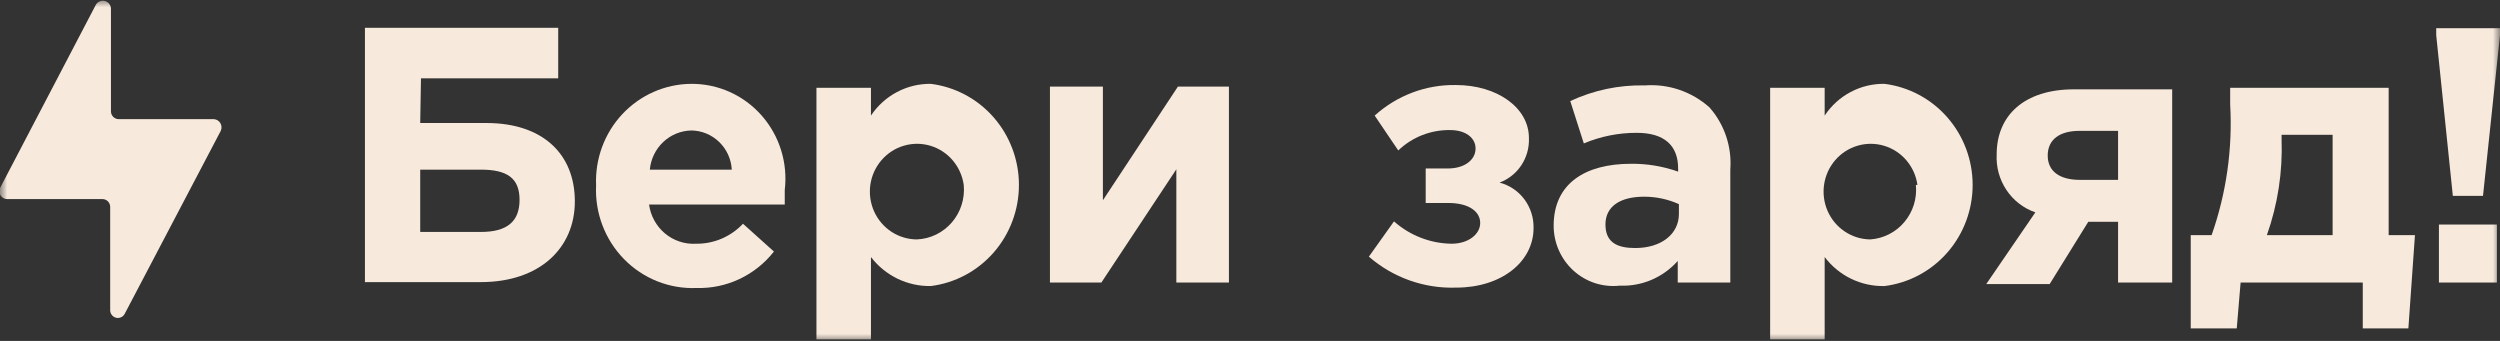
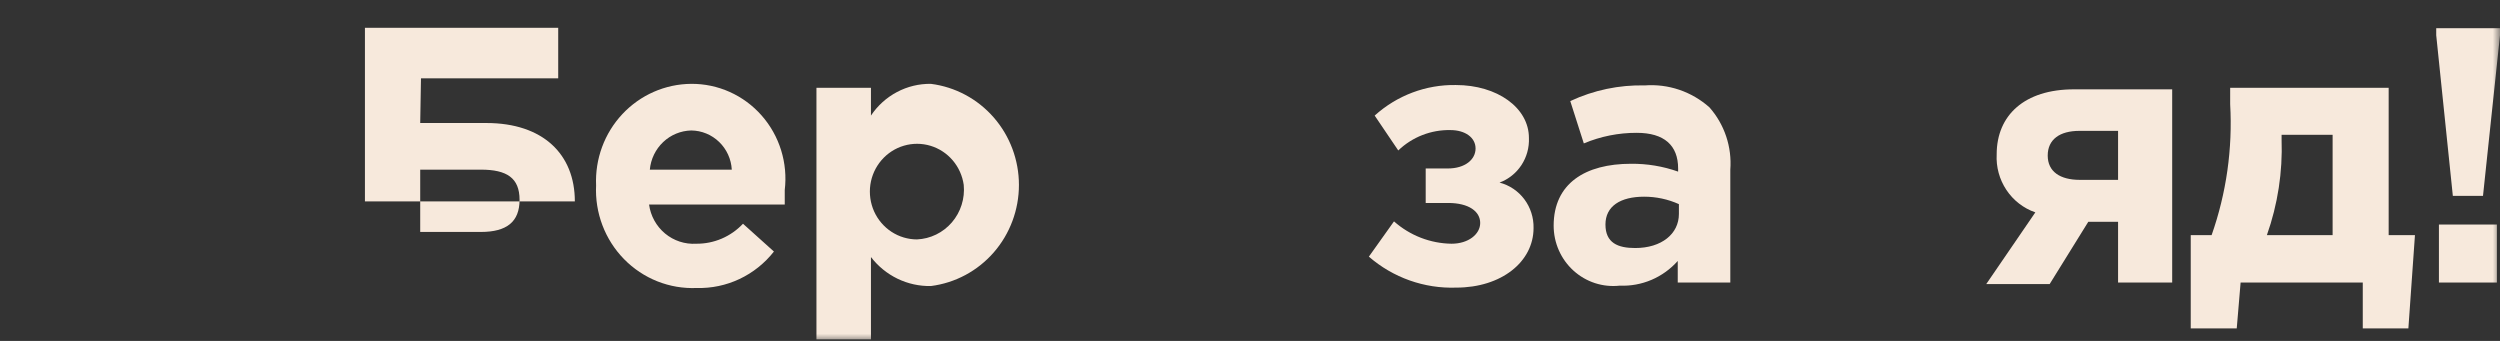
<svg xmlns="http://www.w3.org/2000/svg" width="176" height="24" viewBox="0 0 176 24" fill="none">
  <rect x="0" y="0" width="176" height="24" fill="#333333" stroke="none" />
  <g clip-path="url(#clip0_421_37)">
    <mask id="mask0_421_37" style="mask-type:luminance" maskUnits="userSpaceOnUse" x="0" y="0" width="176" height="24">
      <path d="M176 24V0L0 0V24L176 24Z" fill="white" />
    </mask>
    <g mask="url(#mask0_421_37)">
-       <path d="M15.05 8.388H8.356C8.282 8.388 8.209 8.373 8.141 8.343C8.073 8.314 8.012 8.271 7.961 8.216C7.91 8.162 7.87 8.098 7.845 8.028C7.819 7.958 7.807 7.883 7.811 7.808V0.608C7.807 0.483 7.762 0.364 7.685 0.266C7.608 0.169 7.501 0.1 7.382 0.069C7.263 0.038 7.137 0.047 7.023 0.094C6.909 0.142 6.813 0.225 6.75 0.332L0.028 13.188C-0.021 13.273 -0.046 13.37 -0.045 13.468C-0.045 13.567 -0.018 13.663 0.032 13.748C0.082 13.832 0.154 13.901 0.239 13.948C0.324 13.995 0.42 14.018 0.518 14.015H7.185C7.259 14.011 7.333 14.023 7.402 14.049C7.471 14.075 7.534 14.115 7.588 14.167C7.641 14.218 7.684 14.28 7.713 14.349C7.742 14.418 7.757 14.492 7.757 14.567V21.794C7.748 21.922 7.784 22.05 7.857 22.154C7.931 22.258 8.039 22.333 8.161 22.366C8.284 22.399 8.414 22.387 8.529 22.333C8.644 22.279 8.736 22.186 8.791 22.07L15.54 9.215C15.581 9.129 15.6 9.034 15.595 8.938C15.591 8.843 15.563 8.75 15.514 8.668C15.466 8.586 15.398 8.518 15.317 8.469C15.236 8.42 15.145 8.392 15.05 8.388Z" fill="#F7E9DC" />
-       <path d="M29.583 8.66H34.237C38.237 8.66 40.469 10.867 40.469 14.178C40.469 17.488 37.965 19.86 33.855 19.86H25.691V1.957H39.298V5.516H29.637L29.583 8.66ZM29.583 11.943V16.329H33.855C35.679 16.329 36.577 15.612 36.577 14.067C36.577 12.523 35.679 11.943 33.855 11.943H29.583Z" fill="#F7E9DC" />
+       <path d="M29.583 8.66H34.237C38.237 8.66 40.469 10.867 40.469 14.178H25.691V1.957H39.298V5.516H29.637L29.583 8.66ZM29.583 11.943V16.329H33.855C35.679 16.329 36.577 15.612 36.577 14.067C36.577 12.523 35.679 11.943 33.855 11.943H29.583Z" fill="#F7E9DC" />
      <path d="M41.965 13.047C41.925 12.128 42.068 11.211 42.386 10.349C42.704 9.487 43.19 8.699 43.815 8.032C44.44 7.365 45.191 6.833 46.023 6.467C46.856 6.101 47.753 5.909 48.66 5.903C49.596 5.896 50.522 6.091 51.377 6.475C52.233 6.86 52.997 7.424 53.62 8.132C54.243 8.839 54.711 9.673 54.991 10.577C55.272 11.482 55.359 12.437 55.246 13.378V14.399H45.694C45.802 15.199 46.205 15.927 46.82 16.439C47.436 16.95 48.22 17.207 49.014 17.158C49.629 17.164 50.238 17.043 50.805 16.801C51.371 16.559 51.883 16.201 52.307 15.751L54.484 17.709C53.835 18.535 53.006 19.197 52.061 19.642C51.117 20.087 50.083 20.304 49.041 20.275C48.097 20.314 47.155 20.154 46.275 19.804C45.396 19.454 44.597 18.922 43.932 18.242C43.266 17.562 42.747 16.749 42.409 15.855C42.07 14.96 41.919 14.004 41.965 13.047ZM51.518 11.944C51.477 11.202 51.158 10.504 50.627 9.992C50.097 9.48 49.393 9.191 48.66 9.185C47.926 9.203 47.223 9.493 46.686 10.002C46.149 10.511 45.815 11.202 45.748 11.944H51.518Z" fill="#F7E9DC" />
      <path d="M57.478 6.179H61.315V8.137C61.78 7.439 62.409 6.87 63.146 6.48C63.882 6.09 64.703 5.891 65.534 5.903C67.245 6.119 68.82 6.962 69.962 8.273C71.103 9.583 71.733 11.272 71.733 13.02C71.733 14.769 71.103 16.457 69.962 17.768C68.82 19.078 67.245 19.921 65.534 20.137C64.722 20.152 63.919 19.976 63.187 19.622C62.454 19.267 61.814 18.745 61.315 18.096V23.889H57.478V6.179ZM67.847 13.02C67.758 12.381 67.49 11.781 67.074 11.292C66.659 10.803 66.113 10.446 65.503 10.262C64.892 10.079 64.243 10.077 63.631 10.258C63.02 10.438 62.473 10.793 62.055 11.279C61.637 11.766 61.365 12.364 61.273 13.003C61.182 13.642 61.273 14.294 61.536 14.881C61.8 15.469 62.224 15.967 62.759 16.317C63.294 16.667 63.917 16.854 64.554 16.855C65.023 16.834 65.482 16.718 65.905 16.511C66.328 16.305 66.705 16.013 67.013 15.655C67.321 15.296 67.554 14.877 67.697 14.424C67.841 13.971 67.892 13.494 67.847 13.02Z" fill="#F7E9DC" />
-       <path d="M86.517 19.891H82.815V11.918L77.536 19.891H73.916V6.098H77.644V14.098L82.924 6.098H86.517V19.891Z" fill="#F7E9DC" />
      <path d="M96.777 8.137C98.348 6.718 100.388 5.95 102.492 5.986C105.404 5.986 107.636 7.585 107.636 9.71C107.665 10.389 107.48 11.059 107.108 11.625C106.736 12.19 106.197 12.621 105.567 12.854C106.264 13.035 106.881 13.45 107.316 14.031C107.75 14.612 107.978 15.325 107.962 16.054C107.962 18.427 105.703 20.248 102.519 20.248C100.272 20.327 98.077 19.55 96.368 18.068L98.137 15.585C99.262 16.581 100.699 17.139 102.192 17.158C103.363 17.158 104.206 16.496 104.206 15.696C104.206 14.896 103.417 14.289 101.948 14.289H100.369V11.861H101.92C103.145 11.861 103.88 11.227 103.88 10.454C103.88 9.682 103.145 9.158 102.111 9.158C100.748 9.129 99.428 9.644 98.437 10.592L96.777 8.137Z" fill="#F7E9DC" />
      <path d="M109.377 15.889C109.377 12.909 111.609 11.53 114.82 11.53C115.95 11.518 117.073 11.704 118.14 12.082V11.861C118.14 10.233 117.161 9.351 115.228 9.351C113.949 9.347 112.682 9.6 111.5 10.096L110.547 7.116C112.192 6.347 113.989 5.969 115.8 6.013C116.621 5.952 117.445 6.057 118.225 6.322C119.006 6.588 119.726 7.008 120.345 7.558C120.869 8.151 121.269 8.845 121.522 9.599C121.774 10.352 121.874 11.15 121.814 11.944V19.889H118.113V18.371C117.601 18.948 116.969 19.402 116.264 19.703C115.558 20.003 114.795 20.142 114.031 20.109C113.445 20.175 112.852 20.115 112.291 19.933C111.73 19.751 111.213 19.451 110.774 19.053C110.334 18.655 109.983 18.167 109.742 17.622C109.502 17.077 109.377 16.486 109.377 15.889ZM118.195 15.061V14.371C117.424 14.024 116.589 13.846 115.745 13.847C114.085 13.847 113.024 14.509 113.024 15.806C113.024 17.102 113.895 17.461 115.119 17.461C116.97 17.461 118.195 16.468 118.195 15.061Z" fill="#F7E9DC" />
-       <path d="M124.618 6.179H128.456V8.138C128.919 7.438 129.548 6.867 130.285 6.477C131.021 6.086 131.843 5.889 132.674 5.903C134.386 6.12 135.961 6.962 137.102 8.273C138.244 9.584 138.874 11.272 138.874 13.02C138.874 14.769 138.244 16.457 137.102 17.768C135.961 19.078 134.386 19.921 132.674 20.138C131.862 20.157 131.057 19.982 130.324 19.628C129.591 19.273 128.951 18.748 128.456 18.096V23.889H124.618V6.179ZM134.987 13.02C134.899 12.382 134.631 11.784 134.217 11.295C133.803 10.807 133.259 10.449 132.65 10.265C132.041 10.08 131.392 10.077 130.782 10.255C130.171 10.433 129.623 10.785 129.204 11.269C128.785 11.754 128.512 12.35 128.417 12.986C128.322 13.623 128.409 14.275 128.668 14.863C128.928 15.451 129.348 15.951 129.88 16.304C130.411 16.657 131.032 16.849 131.667 16.855C132.129 16.824 132.58 16.699 132.993 16.488C133.406 16.277 133.774 15.984 134.073 15.626C134.373 15.269 134.598 14.854 134.737 14.406C134.875 13.959 134.923 13.487 134.878 13.02H134.987Z" fill="#F7E9DC" />
      <path d="M152.922 19.889H149.112V15.613H147.016L144.295 20H139.831L143.288 14.951C142.457 14.664 141.742 14.11 141.251 13.373C140.76 12.636 140.519 11.757 140.566 10.868C140.566 8.11 142.526 6.289 146.009 6.289H152.922V19.889ZM149.112 12.662V9.213H146.39C145.002 9.213 144.159 9.82 144.159 10.951C144.159 12.082 145.03 12.662 146.418 12.662H149.112Z" fill="#F7E9DC" />
      <path d="M157.739 19.89L157.467 23.117H154.228V16.552H155.698C156.737 13.6 157.181 10.467 157.004 7.338V6.18H168.162V16.552H170.013L169.55 23.117H166.339V19.89H157.739ZM164.216 16.552V9.49H160.624V9.821C160.704 12.111 160.353 14.395 159.589 16.552H164.216Z" fill="#F7E9DC" />
      <path d="M171.51 2.481V1.984L176 1.984V2.481L174.803 13.791H172.68L171.51 2.481ZM171.7 15.805H175.782V19.888H171.7V15.805Z" fill="#F7E9DC" />
    </g>
  </g>
  <defs>
    <clipPath id="clip0_421_37">
      <rect width="176" height="24" fill="white" />
    </clipPath>
  </defs>
</svg>